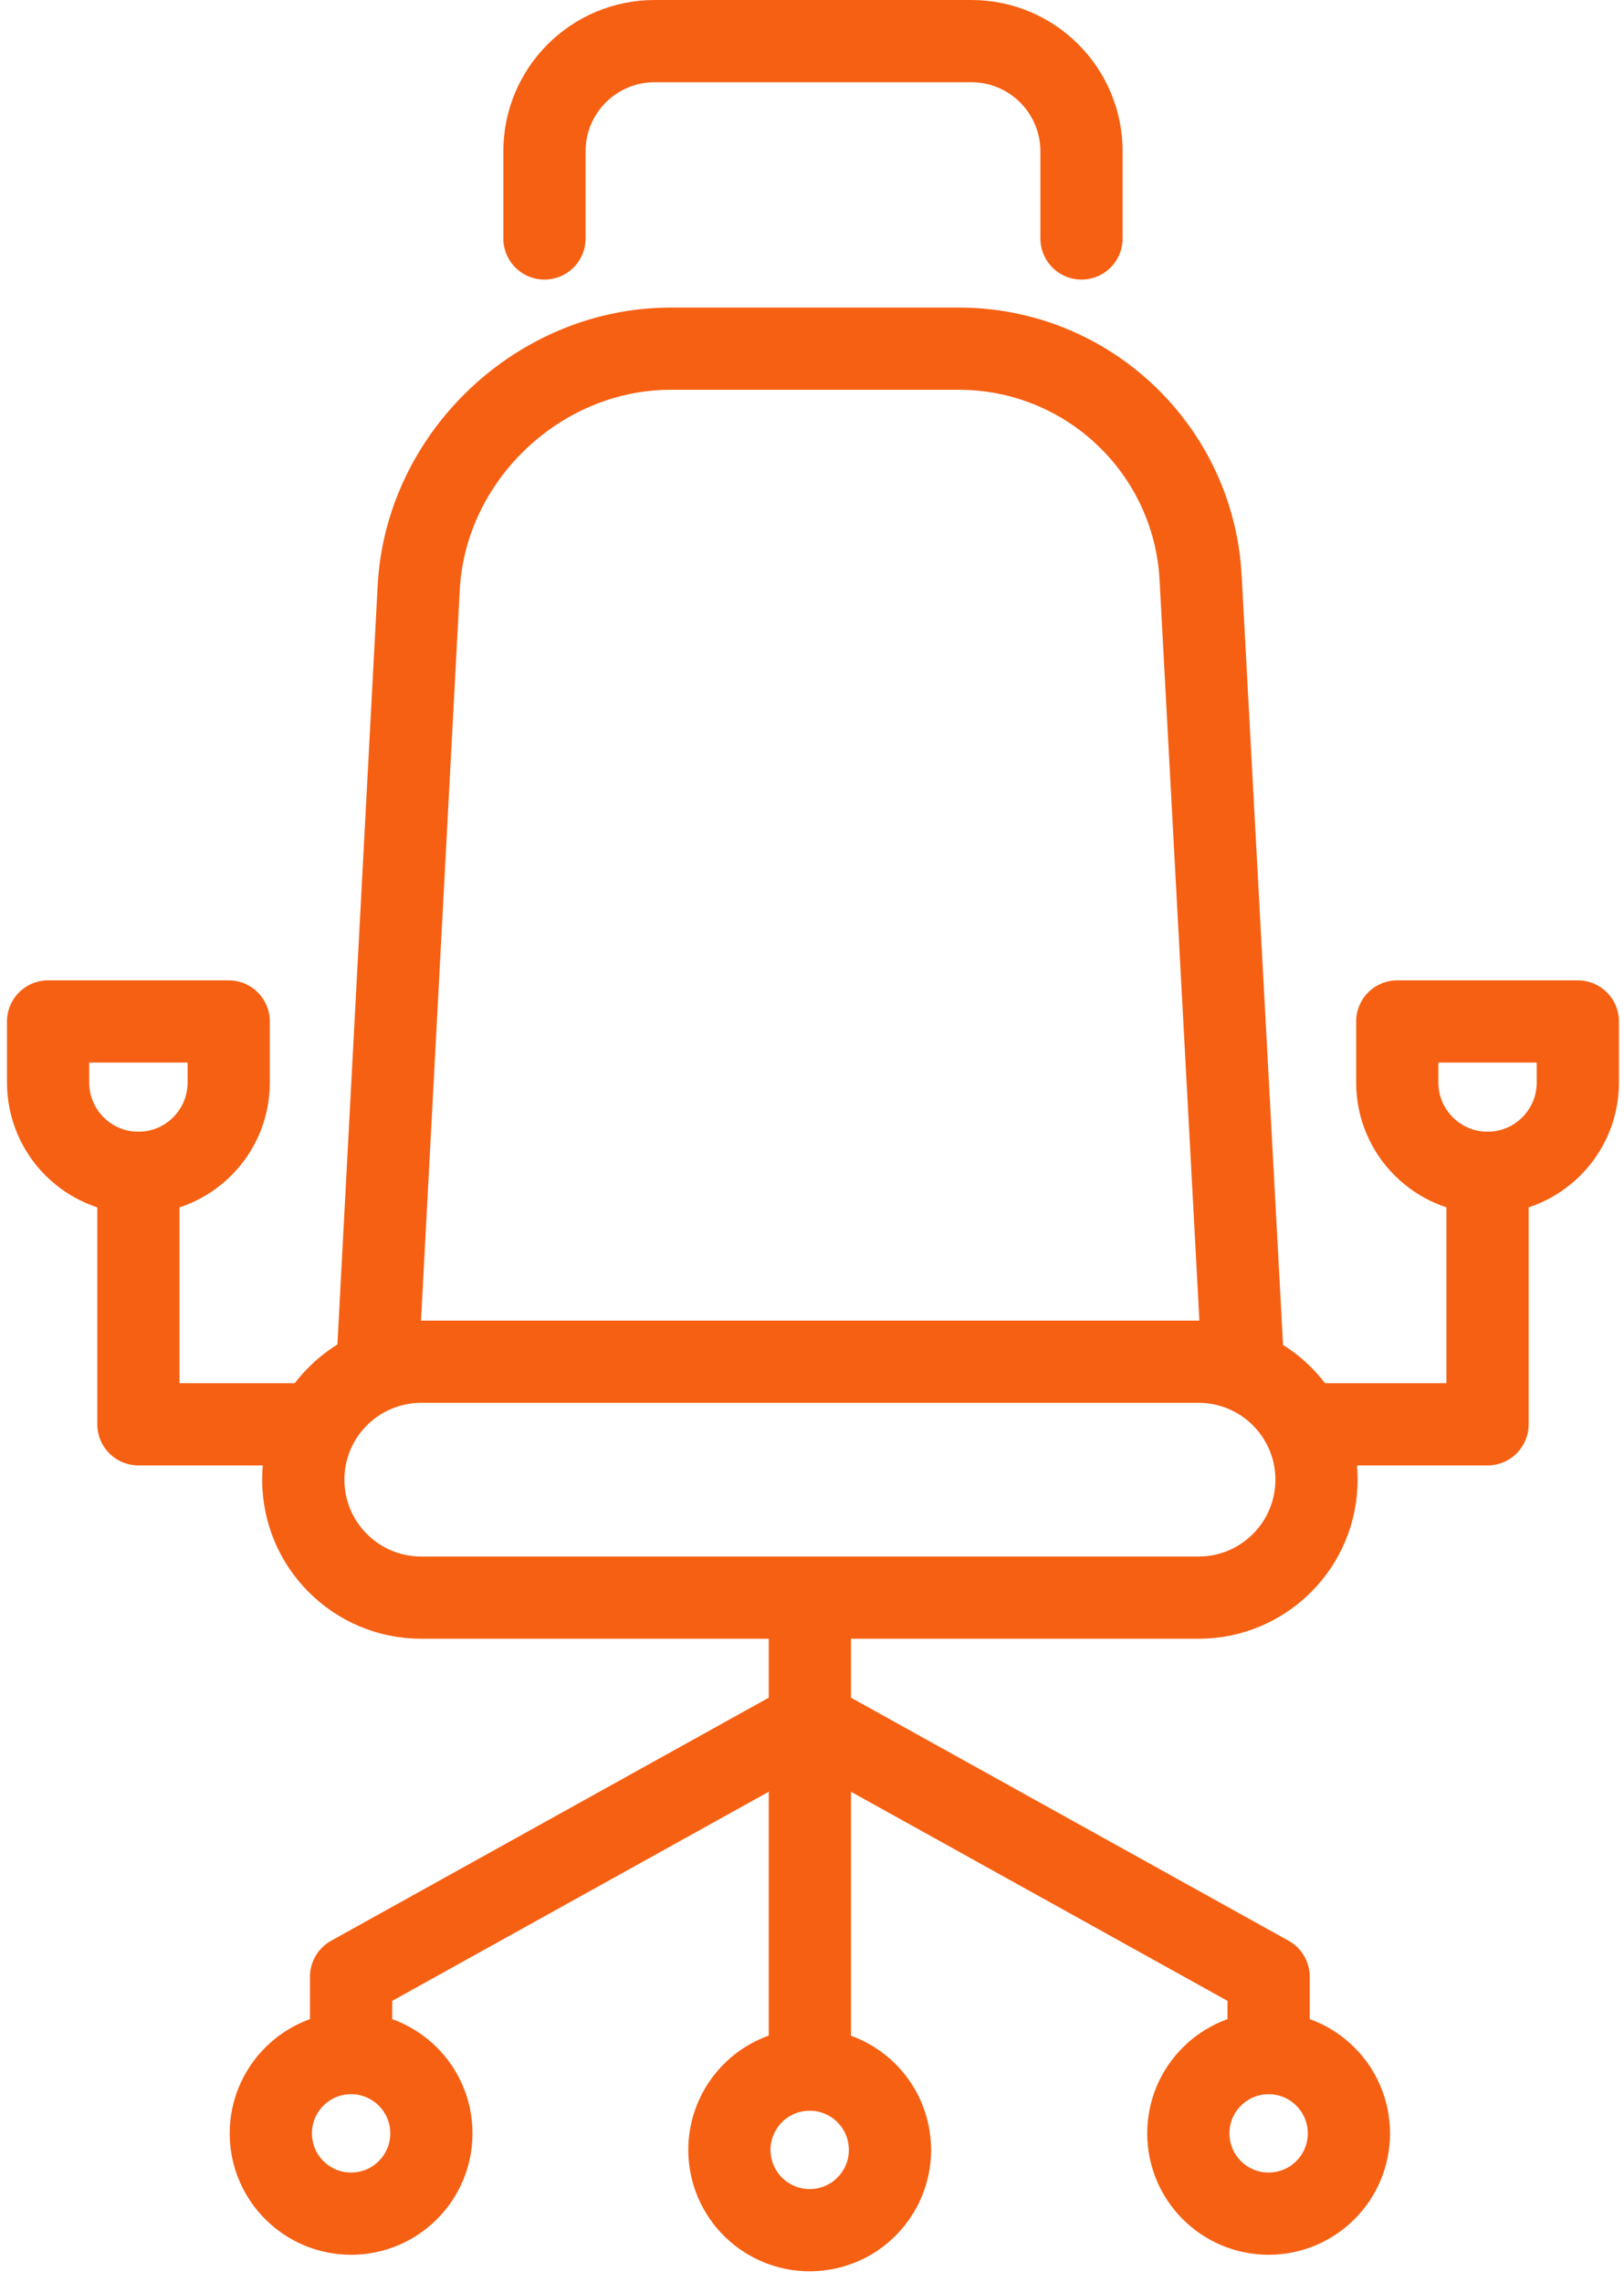
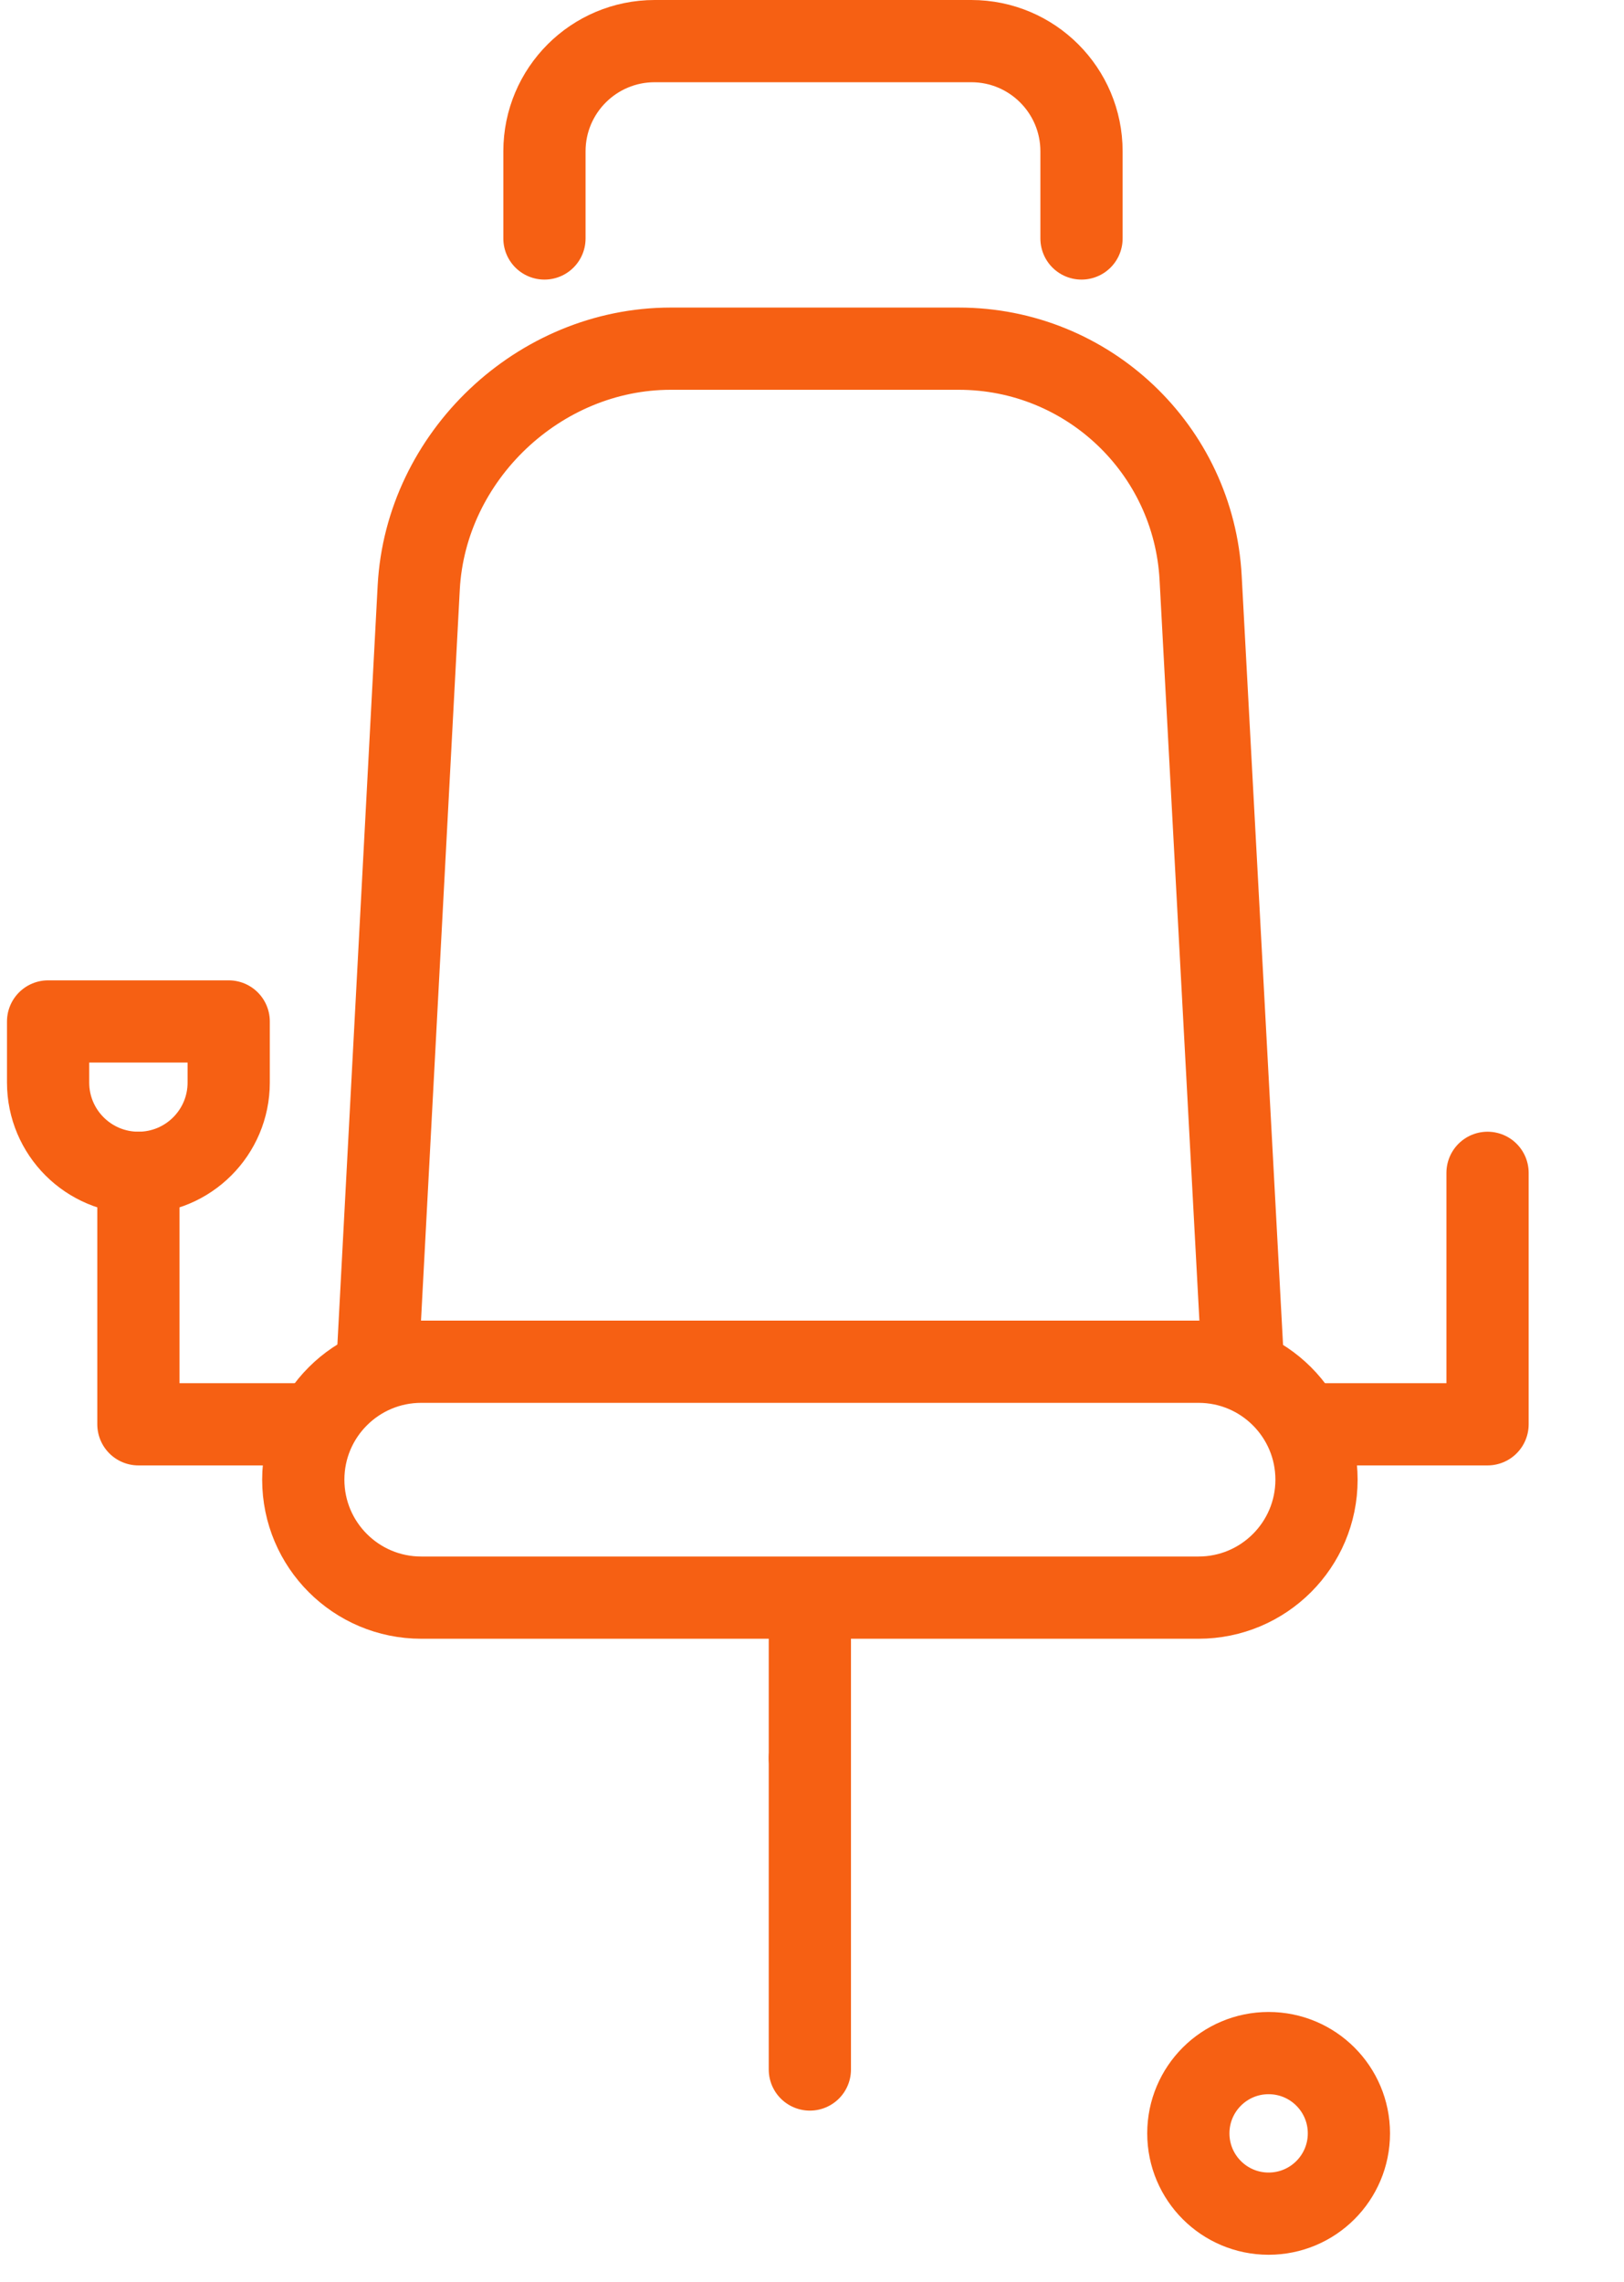
<svg xmlns="http://www.w3.org/2000/svg" width="79" height="111" viewBox="0 0 79 111" fill="none">
  <path d="M60.439 65.936L58.405 28.11C58.07 21.858 52.903 16.962 46.641 16.962H32.625C26.224 16.962 20.707 22.194 20.369 28.585L18.355 66.549" stroke="#F66013" stroke-width="4" stroke-linecap="round" stroke-linejoin="round" />
  <path d="M58.303 77.719H20.491C17.323 77.719 14.753 75.15 14.753 71.981C14.753 68.813 17.323 66.243 20.491 66.243H58.303C61.472 66.243 64.042 68.813 64.042 71.981C64.042 75.15 61.472 77.719 58.303 77.719Z" stroke="#F66013" stroke-width="4" stroke-linecap="round" stroke-linejoin="round" />
  <path d="M39.396 85.523V100.674" stroke="#F66013" stroke-width="4" stroke-linecap="round" stroke-linejoin="round" />
-   <path d="M17.079 98.75V96.158L39.396 83.763L61.712 96.158V98.75" stroke="#F66013" stroke-width="4" stroke-linecap="round" stroke-linejoin="round" />
  <path d="M39.396 79.388V85.523" stroke="#F66013" stroke-width="4" stroke-linecap="round" stroke-linejoin="round" />
-   <path d="M40.011 108.44C42.141 108.095 43.587 106.09 43.243 103.961C42.898 101.831 40.893 100.384 38.764 100.729C36.634 101.073 35.188 103.079 35.532 105.208C35.877 107.338 37.882 108.784 40.011 108.44Z" stroke="#F66013" stroke-width="4" stroke-linecap="round" stroke-linejoin="round" />
-   <path d="M17.079 107.686C19.236 107.686 20.985 105.937 20.985 103.78C20.985 101.623 19.236 99.875 17.079 99.875C14.922 99.875 13.174 101.623 13.174 103.78C13.174 105.937 14.922 107.686 17.079 107.686Z" stroke="#F66013" stroke-width="4" stroke-linecap="round" stroke-linejoin="round" />
  <path d="M65.618 103.78C65.618 105.938 63.87 107.686 61.712 107.686C59.555 107.686 57.807 105.938 57.807 103.78C57.807 101.623 59.555 99.875 61.712 99.875C63.87 99.875 65.618 101.623 65.618 103.78Z" stroke="#F66013" stroke-width="4" stroke-linecap="round" stroke-linejoin="round" />
  <path d="M6.733 57.054V69.287H14.75" stroke="#F66013" stroke-width="4" stroke-linecap="round" stroke-linejoin="round" />
  <path d="M6.733 57.054C4.307 57.054 2.34 55.088 2.34 52.662V49.69H11.125V52.662C11.125 55.088 9.158 57.054 6.733 57.054Z" stroke="#F66013" stroke-width="4" stroke-linecap="round" stroke-linejoin="round" />
  <path d="M72.362 57.054V69.287H64.344" stroke="#F66013" stroke-width="4" stroke-linecap="round" stroke-linejoin="round" />
-   <path d="M72.362 57.054C69.939 57.054 67.97 55.085 67.97 52.662V49.69H76.754V52.662C76.754 55.085 74.785 57.054 72.362 57.054Z" stroke="#F66013" stroke-width="4" stroke-linecap="round" stroke-linejoin="round" />
  <path d="M26.485 11.601V7.361C26.485 4.399 28.886 2 31.846 2H47.25C50.212 2 52.61 4.401 52.61 7.361V11.601" stroke="#F66013" stroke-width="4" stroke-linecap="round" stroke-linejoin="round" />
</svg>